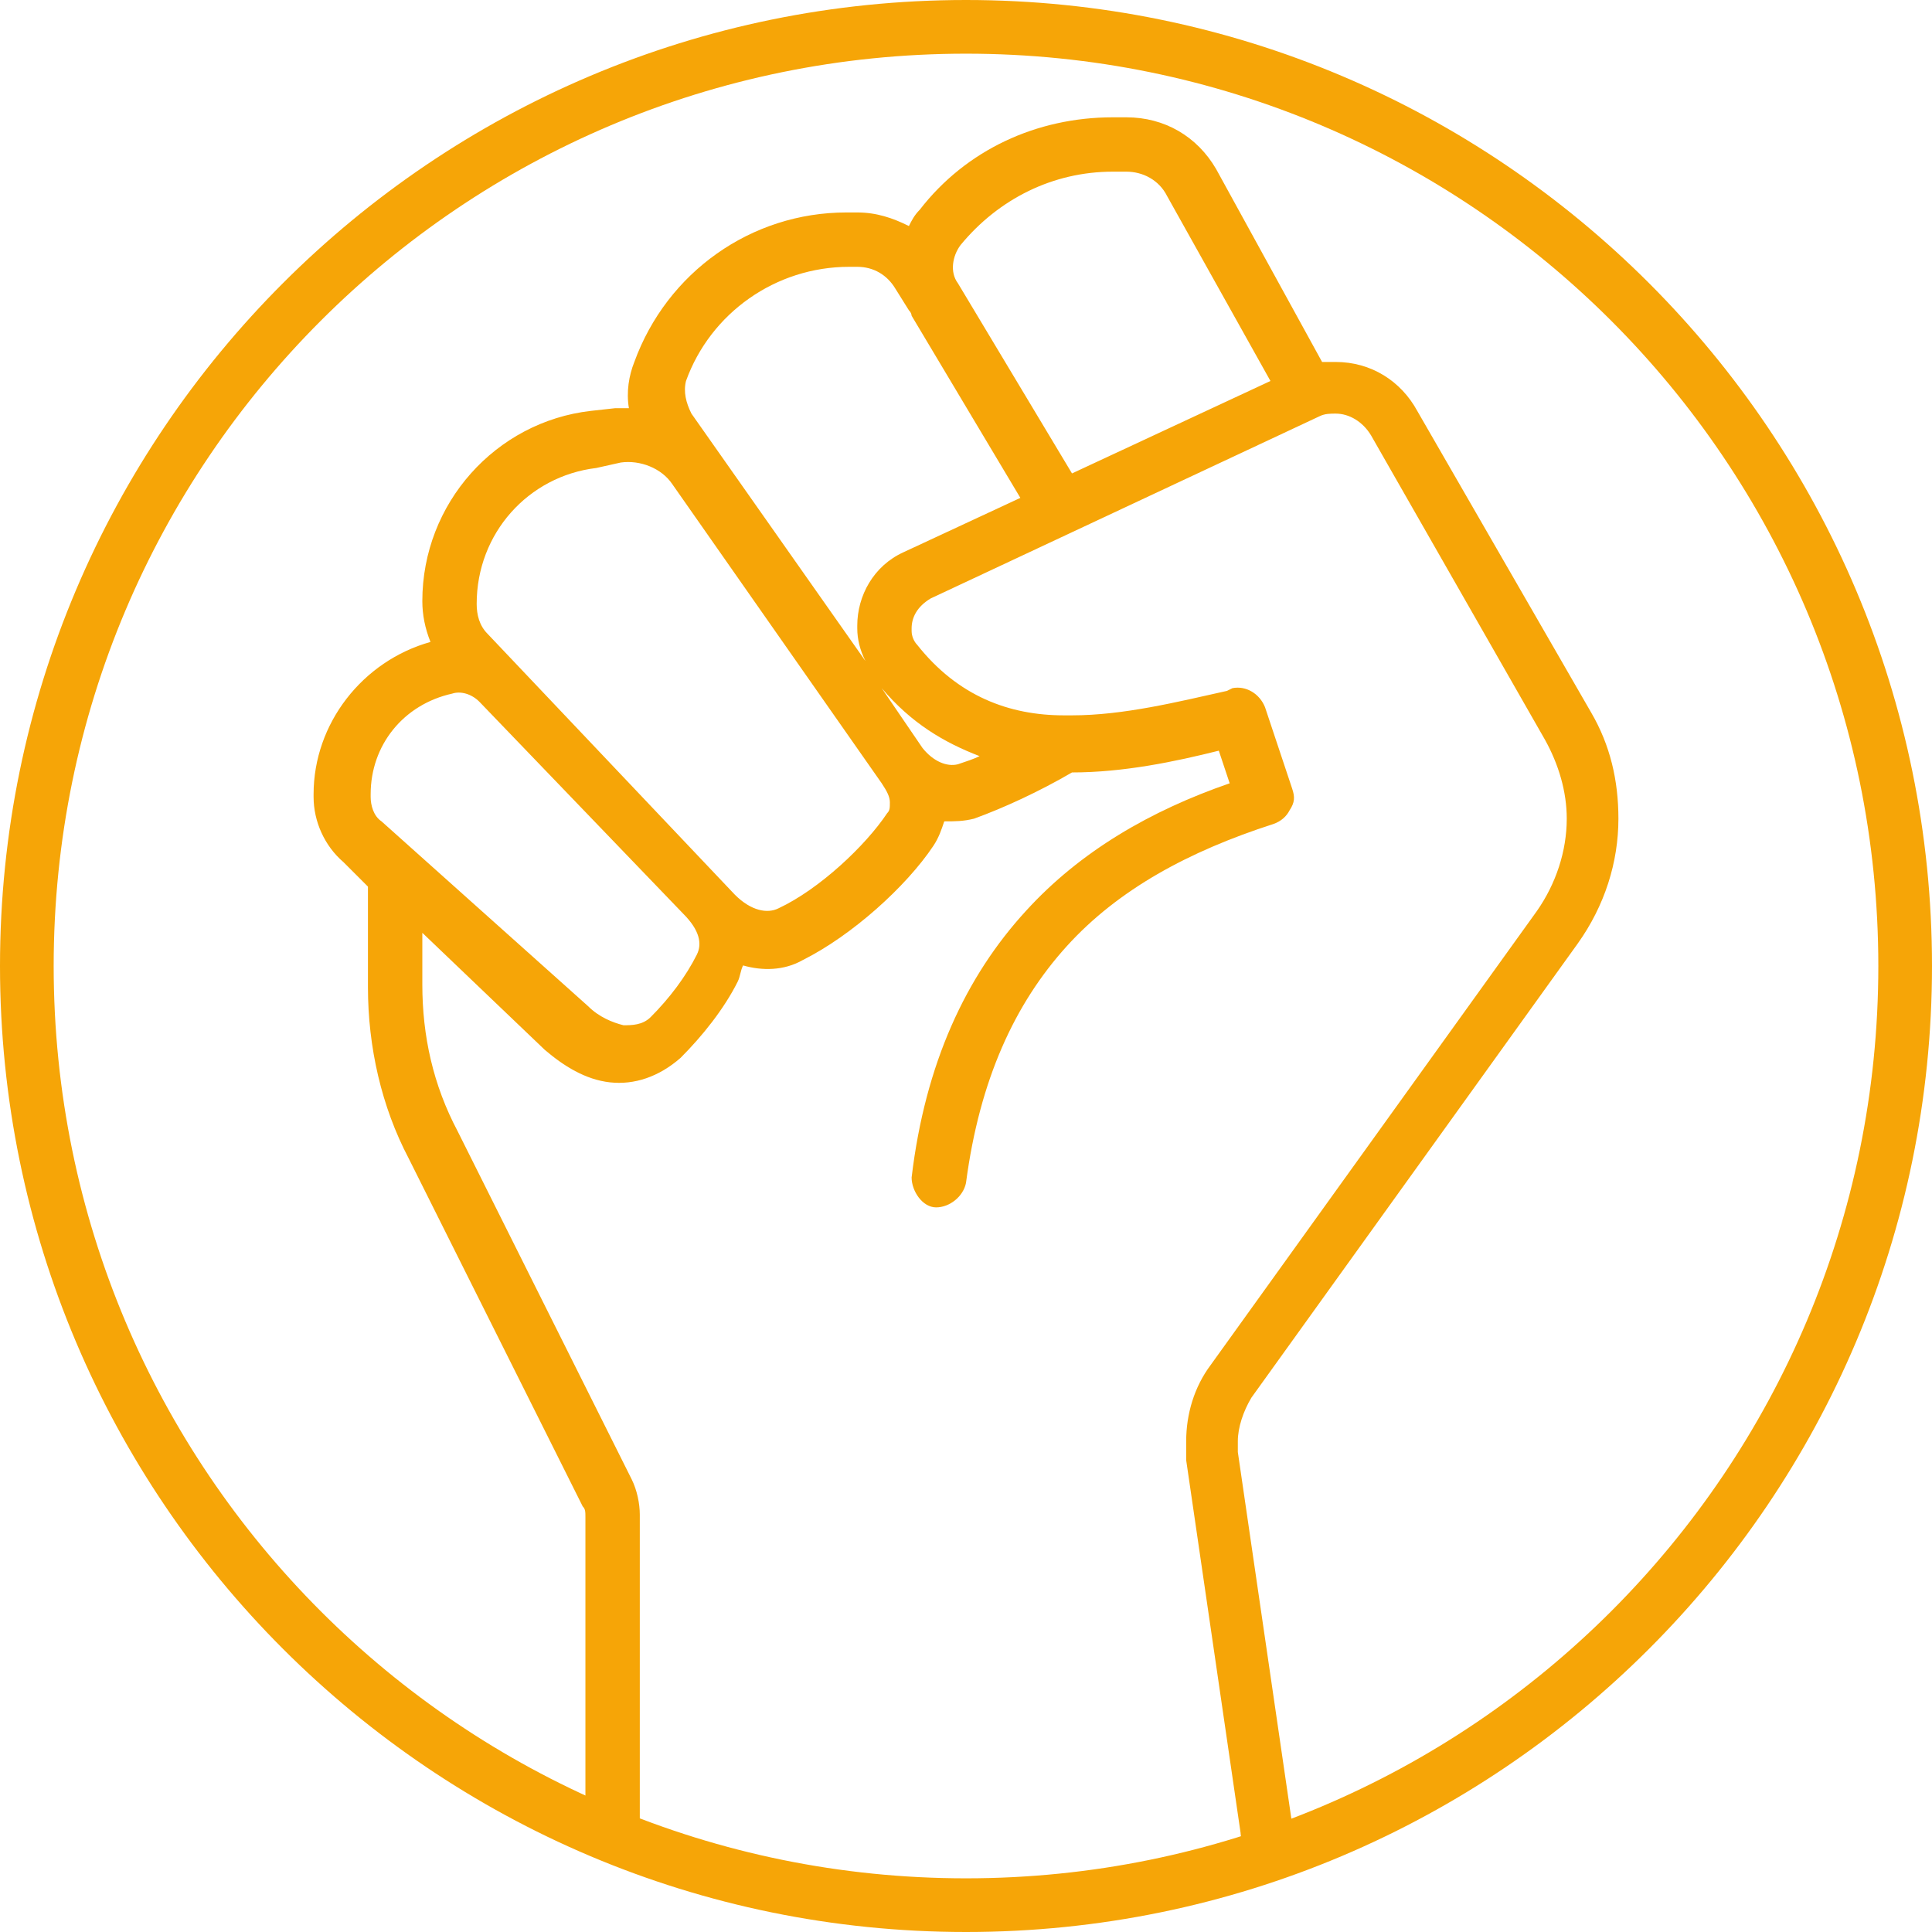
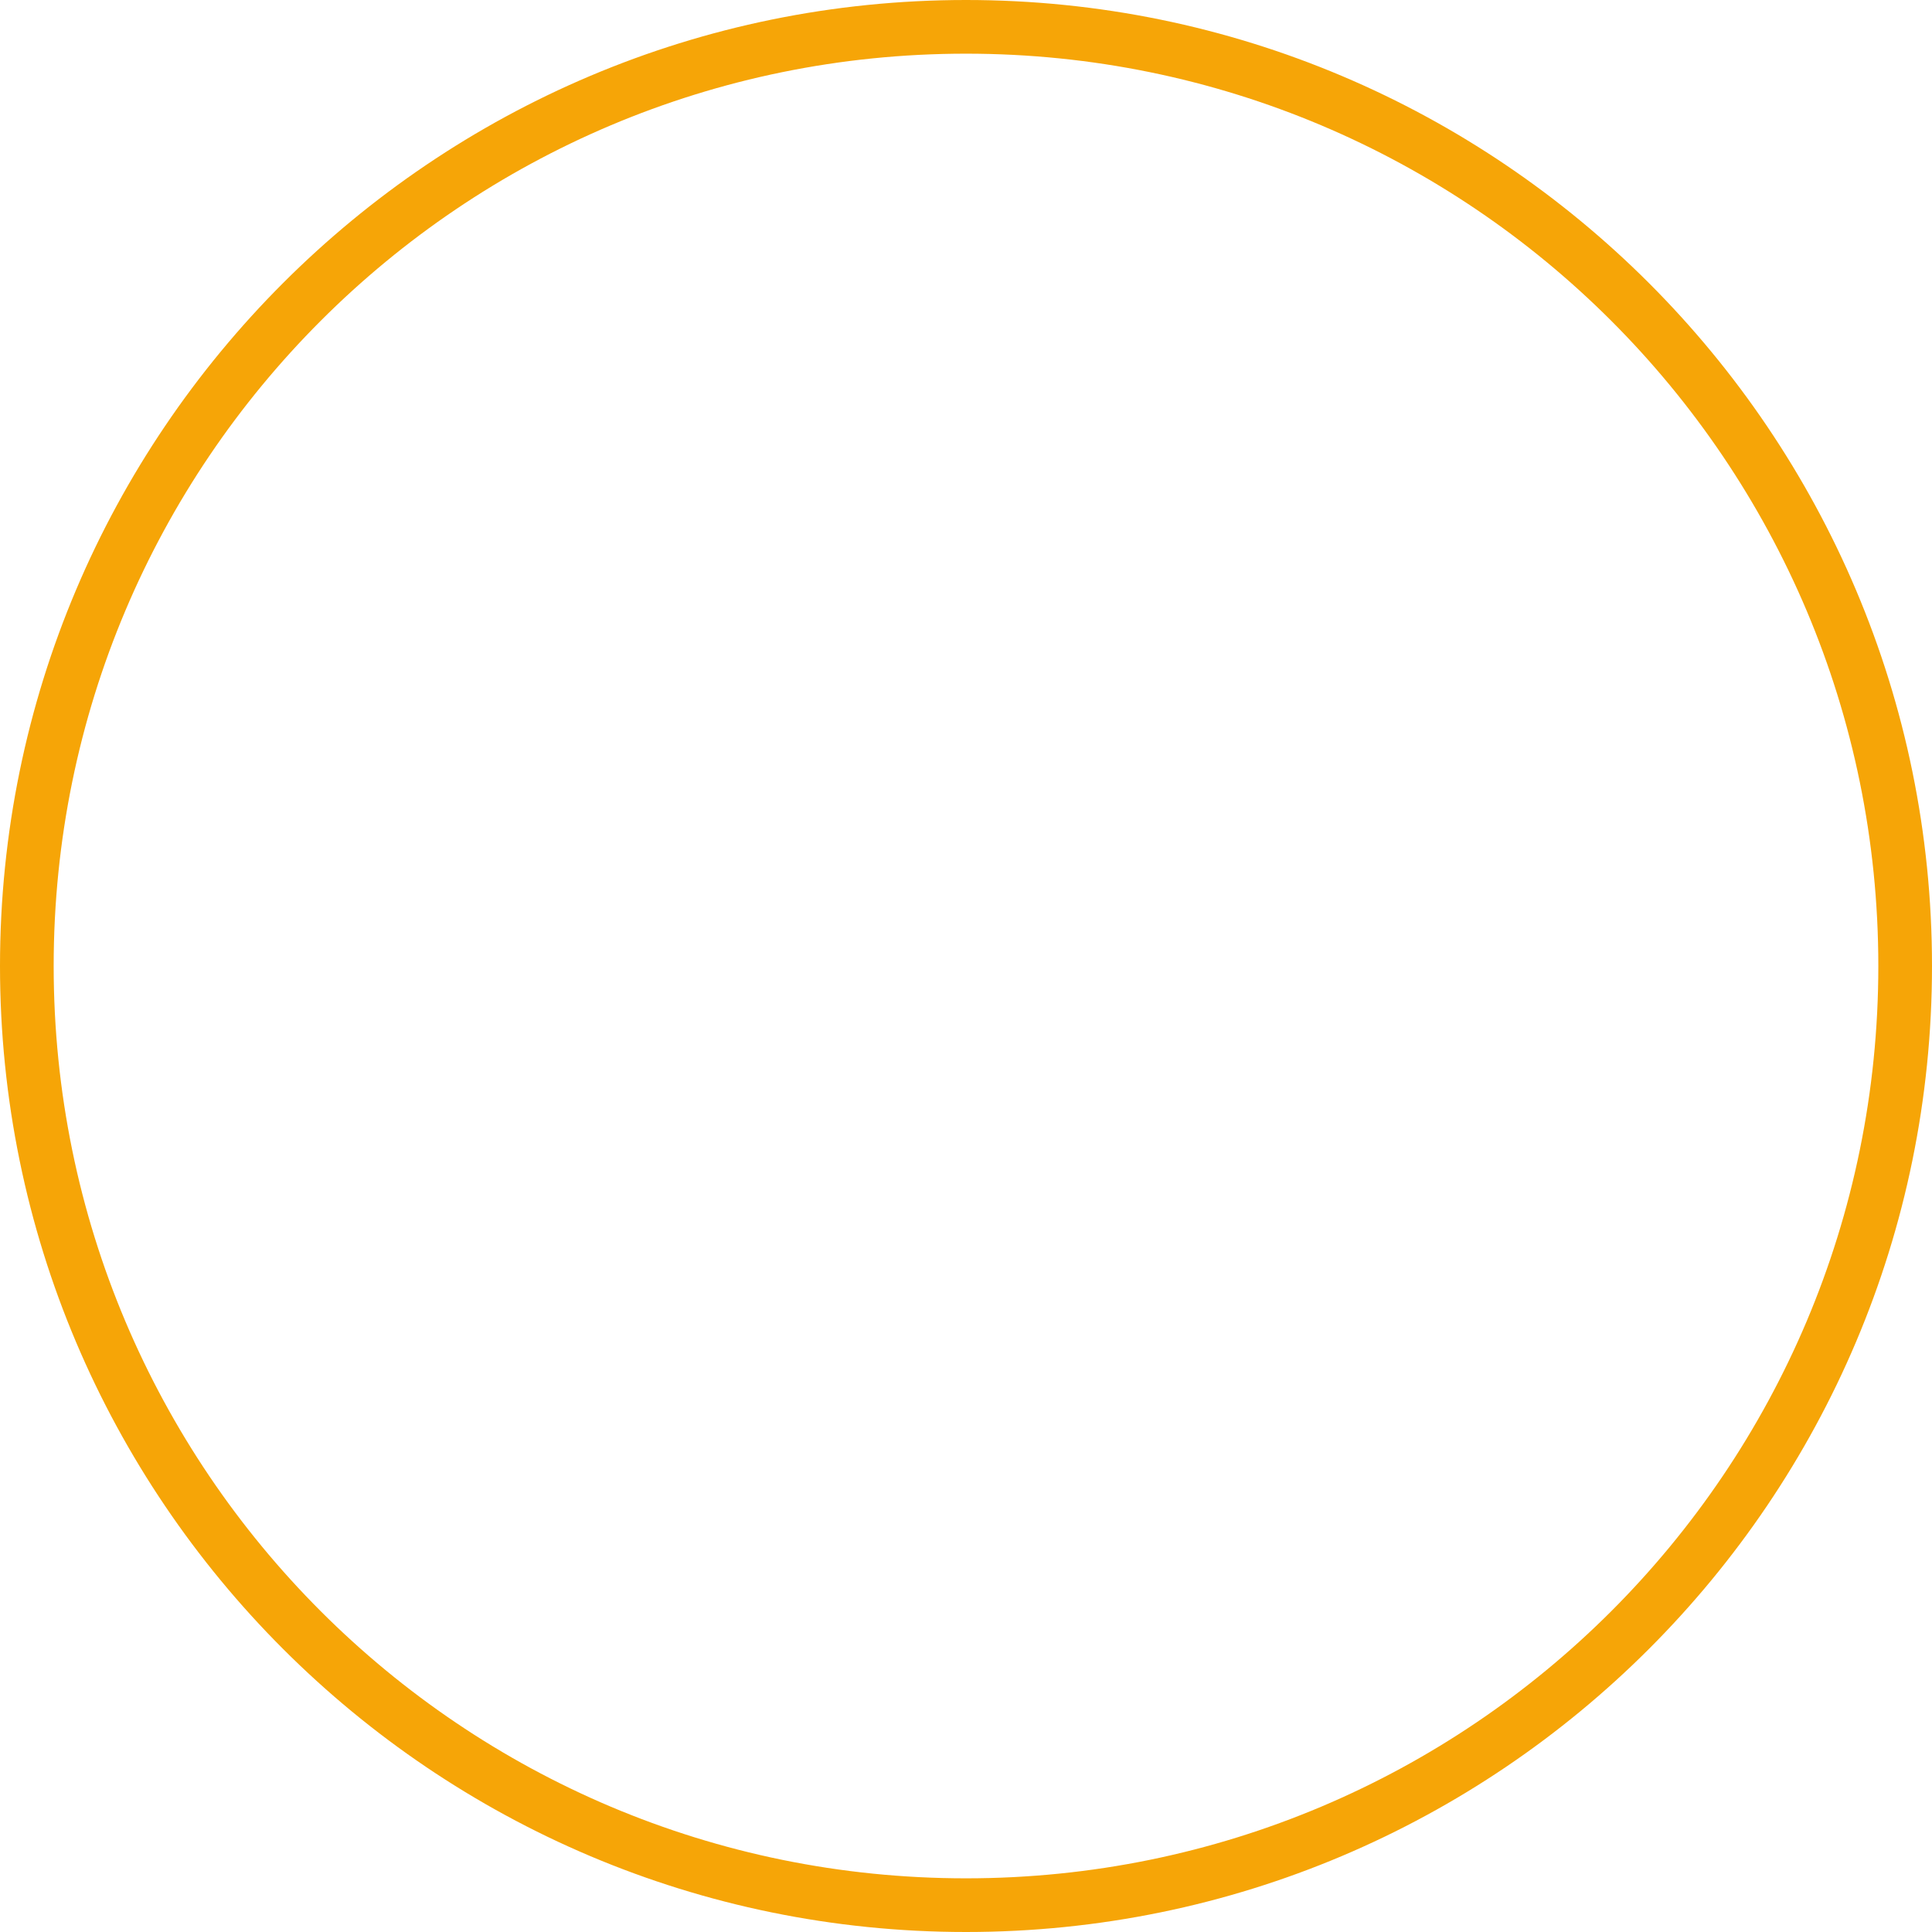
<svg xmlns="http://www.w3.org/2000/svg" version="1.0" preserveAspectRatio="xMidYMid meet" height="500" viewBox="0 0 375 375" zoomAndPan="magnify" width="500">
  <defs>
    <clipPath id="c8d2d0d6bf">
-       <path clip-rule="nonzero" d="M 60.867 22.77 L 314.367 22.77 L 314.367 360.27 L 60.867 360.27 Z M 60.867 22.77" />
-     </clipPath>
+       </clipPath>
  </defs>
  <path fill-rule="nonzero" fill-opacity="1" d="M 187.5 0 C 84.008 0 0 84.008 0 187.5 C 0 290.992 84.008 375 187.5 375 C 290.992 375 375 290.992 375 187.5 C 375 84.008 290.992 0 187.5 0 Z M 187.5 10.418 C 285.363 10.418 364.582 89.637 364.582 187.5 C 364.582 285.363 285.363 364.582 187.5 364.582 C 89.637 364.582 10.418 285.363 10.418 187.5 C 10.418 89.637 89.637 10.418 187.5 10.418 Z M 187.5 10.418" fill="#f6a507" />
  <g clip-path="url(#c8d2d0d6bf)">
-     <path fill-rule="evenodd" fill-opacity="1" d="M 93.051 136.211 C 91.469 134.629 89.359 134.102 87.773 134.629 C 78.277 136.738 71.945 144.652 71.945 154.152 L 71.945 154.68 C 71.945 156.262 72.473 158.371 74.055 159.426 L 114.156 195.305 C 116.266 197.418 118.906 198.473 121.016 199 C 122.598 199 124.711 199 126.293 197.418 C 129.984 193.723 133.152 189.504 135.262 185.281 C 136.316 183.172 135.789 180.531 132.625 177.367 Z M 185.914 148.348 C 183.805 148.875 181.168 147.82 179.055 145.18 L 171.141 133.574 C 176.945 140.434 183.277 144.125 190.137 146.766 C 189.082 147.293 187.5 147.82 185.914 148.348 Z M 120.488 89.777 C 124.184 89.25 128.402 90.836 130.512 94 L 171.141 152.039 C 172.195 153.625 172.723 154.68 172.723 155.734 C 172.723 156.789 172.723 157.316 172.195 157.844 C 167.977 164.176 159.004 172.617 151.09 176.312 C 148.98 177.367 145.816 176.84 142.648 173.672 L 94.633 123.02 C 93.051 121.438 92.523 119.328 92.523 117.215 C 92.523 103.496 102.547 92.418 115.738 90.836 Z M 176.418 60.23 C 176.945 60.758 176.945 61.285 176.945 61.285 L 198.051 96.637 L 175.363 107.191 C 169.559 109.828 166.395 115.633 166.395 121.438 L 166.395 121.965 C 166.395 124.074 166.922 126.188 167.977 128.297 L 134.207 80.281 C 133.152 78.172 132.625 76.059 133.152 73.949 C 137.898 60.758 150.562 51.789 164.809 51.789 L 166.395 51.789 C 169.559 51.789 172.195 53.371 173.781 56.012 Z M 186.441 47.566 C 193.828 38.598 204.383 33.32 215.992 33.32 L 218.629 33.32 C 221.793 33.32 224.961 34.906 226.543 38.07 L 246.594 73.949 L 208.074 91.891 L 185.914 54.953 C 184.332 52.844 184.859 49.68 186.441 47.566 Z M 176.418 43.875 C 176.945 42.82 177.473 41.766 178.527 40.707 C 187.5 29.102 201.215 22.77 215.992 22.77 L 218.629 22.77 C 226.016 22.77 232.348 26.461 236.039 32.793 L 256.617 70.258 C 257.145 70.258 258.203 70.258 259.258 70.258 C 266.117 70.258 271.922 73.949 275.086 79.754 L 308.855 138.32 C 312.547 144.652 314.133 151.512 314.133 158.898 C 314.133 167.34 311.492 175.785 306.215 183.172 L 242.898 271.285 C 241.316 273.926 240.262 277.09 240.262 279.727 C 240.262 280.258 240.262 281.312 240.262 281.84 L 250.816 354.125 C 251.344 356.762 249.23 359.93 246.594 359.93 C 243.957 359.93 240.789 358.348 240.789 355.707 L 230.238 283.422 C 230.238 282.367 230.238 280.785 230.238 279.727 C 230.238 274.453 231.82 269.176 234.984 264.953 L 298.301 176.84 C 301.996 171.562 304.105 165.23 304.105 158.898 C 304.105 153.625 302.523 148.348 299.887 143.598 L 266.117 84.504 C 264.531 81.863 261.895 80.281 259.258 80.281 C 258.203 80.281 257.145 80.281 256.09 80.809 L 180.641 116.16 C 178 117.742 176.945 119.855 176.945 121.965 L 176.945 122.492 C 176.945 123.547 177.473 124.602 178 125.129 C 185.914 135.156 195.941 138.848 206.492 138.848 C 207.02 138.848 207.547 138.848 208.074 138.848 C 218.102 138.848 228.652 136.211 238.152 134.102 L 239.207 133.574 C 241.844 133.047 244.484 134.629 245.539 137.266 L 250.816 153.094 C 251.344 154.68 251.344 155.734 250.285 157.316 C 249.758 158.371 248.703 159.426 247.121 159.953 C 230.766 165.23 217.047 172.617 207.02 183.699 C 196.996 194.777 190.137 209.551 187.5 229.602 C 186.969 232.242 184.332 234.352 181.695 234.352 C 179.055 234.352 176.945 231.188 176.945 228.547 C 179.582 206.387 187.5 189.504 199.105 176.84 C 209.66 165.23 223.379 157.316 238.68 152.039 L 236.57 145.707 C 228.125 147.82 218.102 149.93 208.074 149.93 C 201.746 153.625 194.887 156.789 189.082 158.898 C 186.969 159.426 185.387 159.426 183.277 159.426 C 182.75 161.012 182.223 162.594 181.168 164.176 C 175.891 172.09 165.336 181.586 155.84 186.336 C 152.148 188.445 147.926 188.445 144.23 187.391 C 143.703 188.445 143.703 189.504 143.176 190.559 C 140.539 195.836 136.316 201.109 132.098 205.332 C 127.875 209.023 123.125 210.609 118.379 210.082 C 113.629 209.551 109.406 206.914 105.715 203.75 L 81.973 181.059 L 81.973 191.086 C 81.973 201.109 84.082 210.609 88.832 219.578 L 122.598 287.113 C 123.652 289.227 124.184 291.863 124.184 293.973 L 124.184 355.18 C 124.184 358.348 122.07 360.457 118.906 360.457 C 115.738 360.457 113.629 358.348 113.629 355.18 L 113.629 294.504 C 113.629 293.445 113.629 292.918 113.102 292.391 L 79.332 224.855 C 74.055 214.828 71.418 203.223 71.418 191.613 L 71.418 172.09 L 66.668 167.34 C 62.977 164.176 60.867 159.426 60.867 154.68 L 60.867 154.152 C 60.867 140.434 70.363 128.297 83.555 124.602 C 82.5 121.965 81.973 119.328 81.973 116.688 C 81.973 97.695 96.219 81.863 114.684 79.754 L 119.434 79.227 C 120.488 79.227 121.543 79.227 122.07 79.227 C 121.543 76.059 122.07 72.895 123.125 70.258 C 129.457 52.844 145.816 41.238 164.281 41.238 L 166.395 41.238 C 170.086 41.238 173.254 42.293 176.418 43.875 Z M 176.418 43.875" fill="#f6a507" />
+     <path fill-rule="evenodd" fill-opacity="1" d="M 93.051 136.211 C 91.469 134.629 89.359 134.102 87.773 134.629 C 78.277 136.738 71.945 144.652 71.945 154.152 L 71.945 154.68 C 71.945 156.262 72.473 158.371 74.055 159.426 L 114.156 195.305 C 116.266 197.418 118.906 198.473 121.016 199 C 122.598 199 124.711 199 126.293 197.418 C 129.984 193.723 133.152 189.504 135.262 185.281 C 136.316 183.172 135.789 180.531 132.625 177.367 Z M 185.914 148.348 C 183.805 148.875 181.168 147.82 179.055 145.18 L 171.141 133.574 C 176.945 140.434 183.277 144.125 190.137 146.766 C 189.082 147.293 187.5 147.82 185.914 148.348 Z M 120.488 89.777 C 124.184 89.25 128.402 90.836 130.512 94 L 171.141 152.039 C 172.195 153.625 172.723 154.68 172.723 155.734 C 172.723 156.789 172.723 157.316 172.195 157.844 C 167.977 164.176 159.004 172.617 151.09 176.312 C 148.98 177.367 145.816 176.84 142.648 173.672 L 94.633 123.02 C 93.051 121.438 92.523 119.328 92.523 117.215 C 92.523 103.496 102.547 92.418 115.738 90.836 Z M 176.418 60.23 C 176.945 60.758 176.945 61.285 176.945 61.285 L 198.051 96.637 L 175.363 107.191 C 169.559 109.828 166.395 115.633 166.395 121.438 L 166.395 121.965 C 166.395 124.074 166.922 126.188 167.977 128.297 L 134.207 80.281 C 133.152 78.172 132.625 76.059 133.152 73.949 C 137.898 60.758 150.562 51.789 164.809 51.789 L 166.395 51.789 C 169.559 51.789 172.195 53.371 173.781 56.012 Z M 186.441 47.566 C 193.828 38.598 204.383 33.32 215.992 33.32 L 218.629 33.32 C 221.793 33.32 224.961 34.906 226.543 38.07 L 246.594 73.949 L 208.074 91.891 L 185.914 54.953 C 184.332 52.844 184.859 49.68 186.441 47.566 Z M 176.418 43.875 C 176.945 42.82 177.473 41.766 178.527 40.707 C 187.5 29.102 201.215 22.77 215.992 22.77 L 218.629 22.77 C 226.016 22.77 232.348 26.461 236.039 32.793 L 256.617 70.258 C 257.145 70.258 258.203 70.258 259.258 70.258 C 266.117 70.258 271.922 73.949 275.086 79.754 L 308.855 138.32 C 312.547 144.652 314.133 151.512 314.133 158.898 C 314.133 167.34 311.492 175.785 306.215 183.172 L 242.898 271.285 C 241.316 273.926 240.262 277.09 240.262 279.727 C 240.262 280.258 240.262 281.312 240.262 281.84 L 250.816 354.125 C 251.344 356.762 249.23 359.93 246.594 359.93 C 243.957 359.93 240.789 358.348 240.789 355.707 L 230.238 283.422 C 230.238 282.367 230.238 280.785 230.238 279.727 C 230.238 274.453 231.82 269.176 234.984 264.953 L 298.301 176.84 C 301.996 171.562 304.105 165.23 304.105 158.898 C 304.105 153.625 302.523 148.348 299.887 143.598 L 266.117 84.504 C 264.531 81.863 261.895 80.281 259.258 80.281 C 258.203 80.281 257.145 80.281 256.09 80.809 L 180.641 116.16 C 178 117.742 176.945 119.855 176.945 121.965 L 176.945 122.492 C 185.914 135.156 195.941 138.848 206.492 138.848 C 207.02 138.848 207.547 138.848 208.074 138.848 C 218.102 138.848 228.652 136.211 238.152 134.102 L 239.207 133.574 C 241.844 133.047 244.484 134.629 245.539 137.266 L 250.816 153.094 C 251.344 154.68 251.344 155.734 250.285 157.316 C 249.758 158.371 248.703 159.426 247.121 159.953 C 230.766 165.23 217.047 172.617 207.02 183.699 C 196.996 194.777 190.137 209.551 187.5 229.602 C 186.969 232.242 184.332 234.352 181.695 234.352 C 179.055 234.352 176.945 231.188 176.945 228.547 C 179.582 206.387 187.5 189.504 199.105 176.84 C 209.66 165.23 223.379 157.316 238.68 152.039 L 236.57 145.707 C 228.125 147.82 218.102 149.93 208.074 149.93 C 201.746 153.625 194.887 156.789 189.082 158.898 C 186.969 159.426 185.387 159.426 183.277 159.426 C 182.75 161.012 182.223 162.594 181.168 164.176 C 175.891 172.09 165.336 181.586 155.84 186.336 C 152.148 188.445 147.926 188.445 144.23 187.391 C 143.703 188.445 143.703 189.504 143.176 190.559 C 140.539 195.836 136.316 201.109 132.098 205.332 C 127.875 209.023 123.125 210.609 118.379 210.082 C 113.629 209.551 109.406 206.914 105.715 203.75 L 81.973 181.059 L 81.973 191.086 C 81.973 201.109 84.082 210.609 88.832 219.578 L 122.598 287.113 C 123.652 289.227 124.184 291.863 124.184 293.973 L 124.184 355.18 C 124.184 358.348 122.07 360.457 118.906 360.457 C 115.738 360.457 113.629 358.348 113.629 355.18 L 113.629 294.504 C 113.629 293.445 113.629 292.918 113.102 292.391 L 79.332 224.855 C 74.055 214.828 71.418 203.223 71.418 191.613 L 71.418 172.09 L 66.668 167.34 C 62.977 164.176 60.867 159.426 60.867 154.68 L 60.867 154.152 C 60.867 140.434 70.363 128.297 83.555 124.602 C 82.5 121.965 81.973 119.328 81.973 116.688 C 81.973 97.695 96.219 81.863 114.684 79.754 L 119.434 79.227 C 120.488 79.227 121.543 79.227 122.07 79.227 C 121.543 76.059 122.07 72.895 123.125 70.258 C 129.457 52.844 145.816 41.238 164.281 41.238 L 166.395 41.238 C 170.086 41.238 173.254 42.293 176.418 43.875 Z M 176.418 43.875" fill="#f6a507" />
  </g>
</svg>